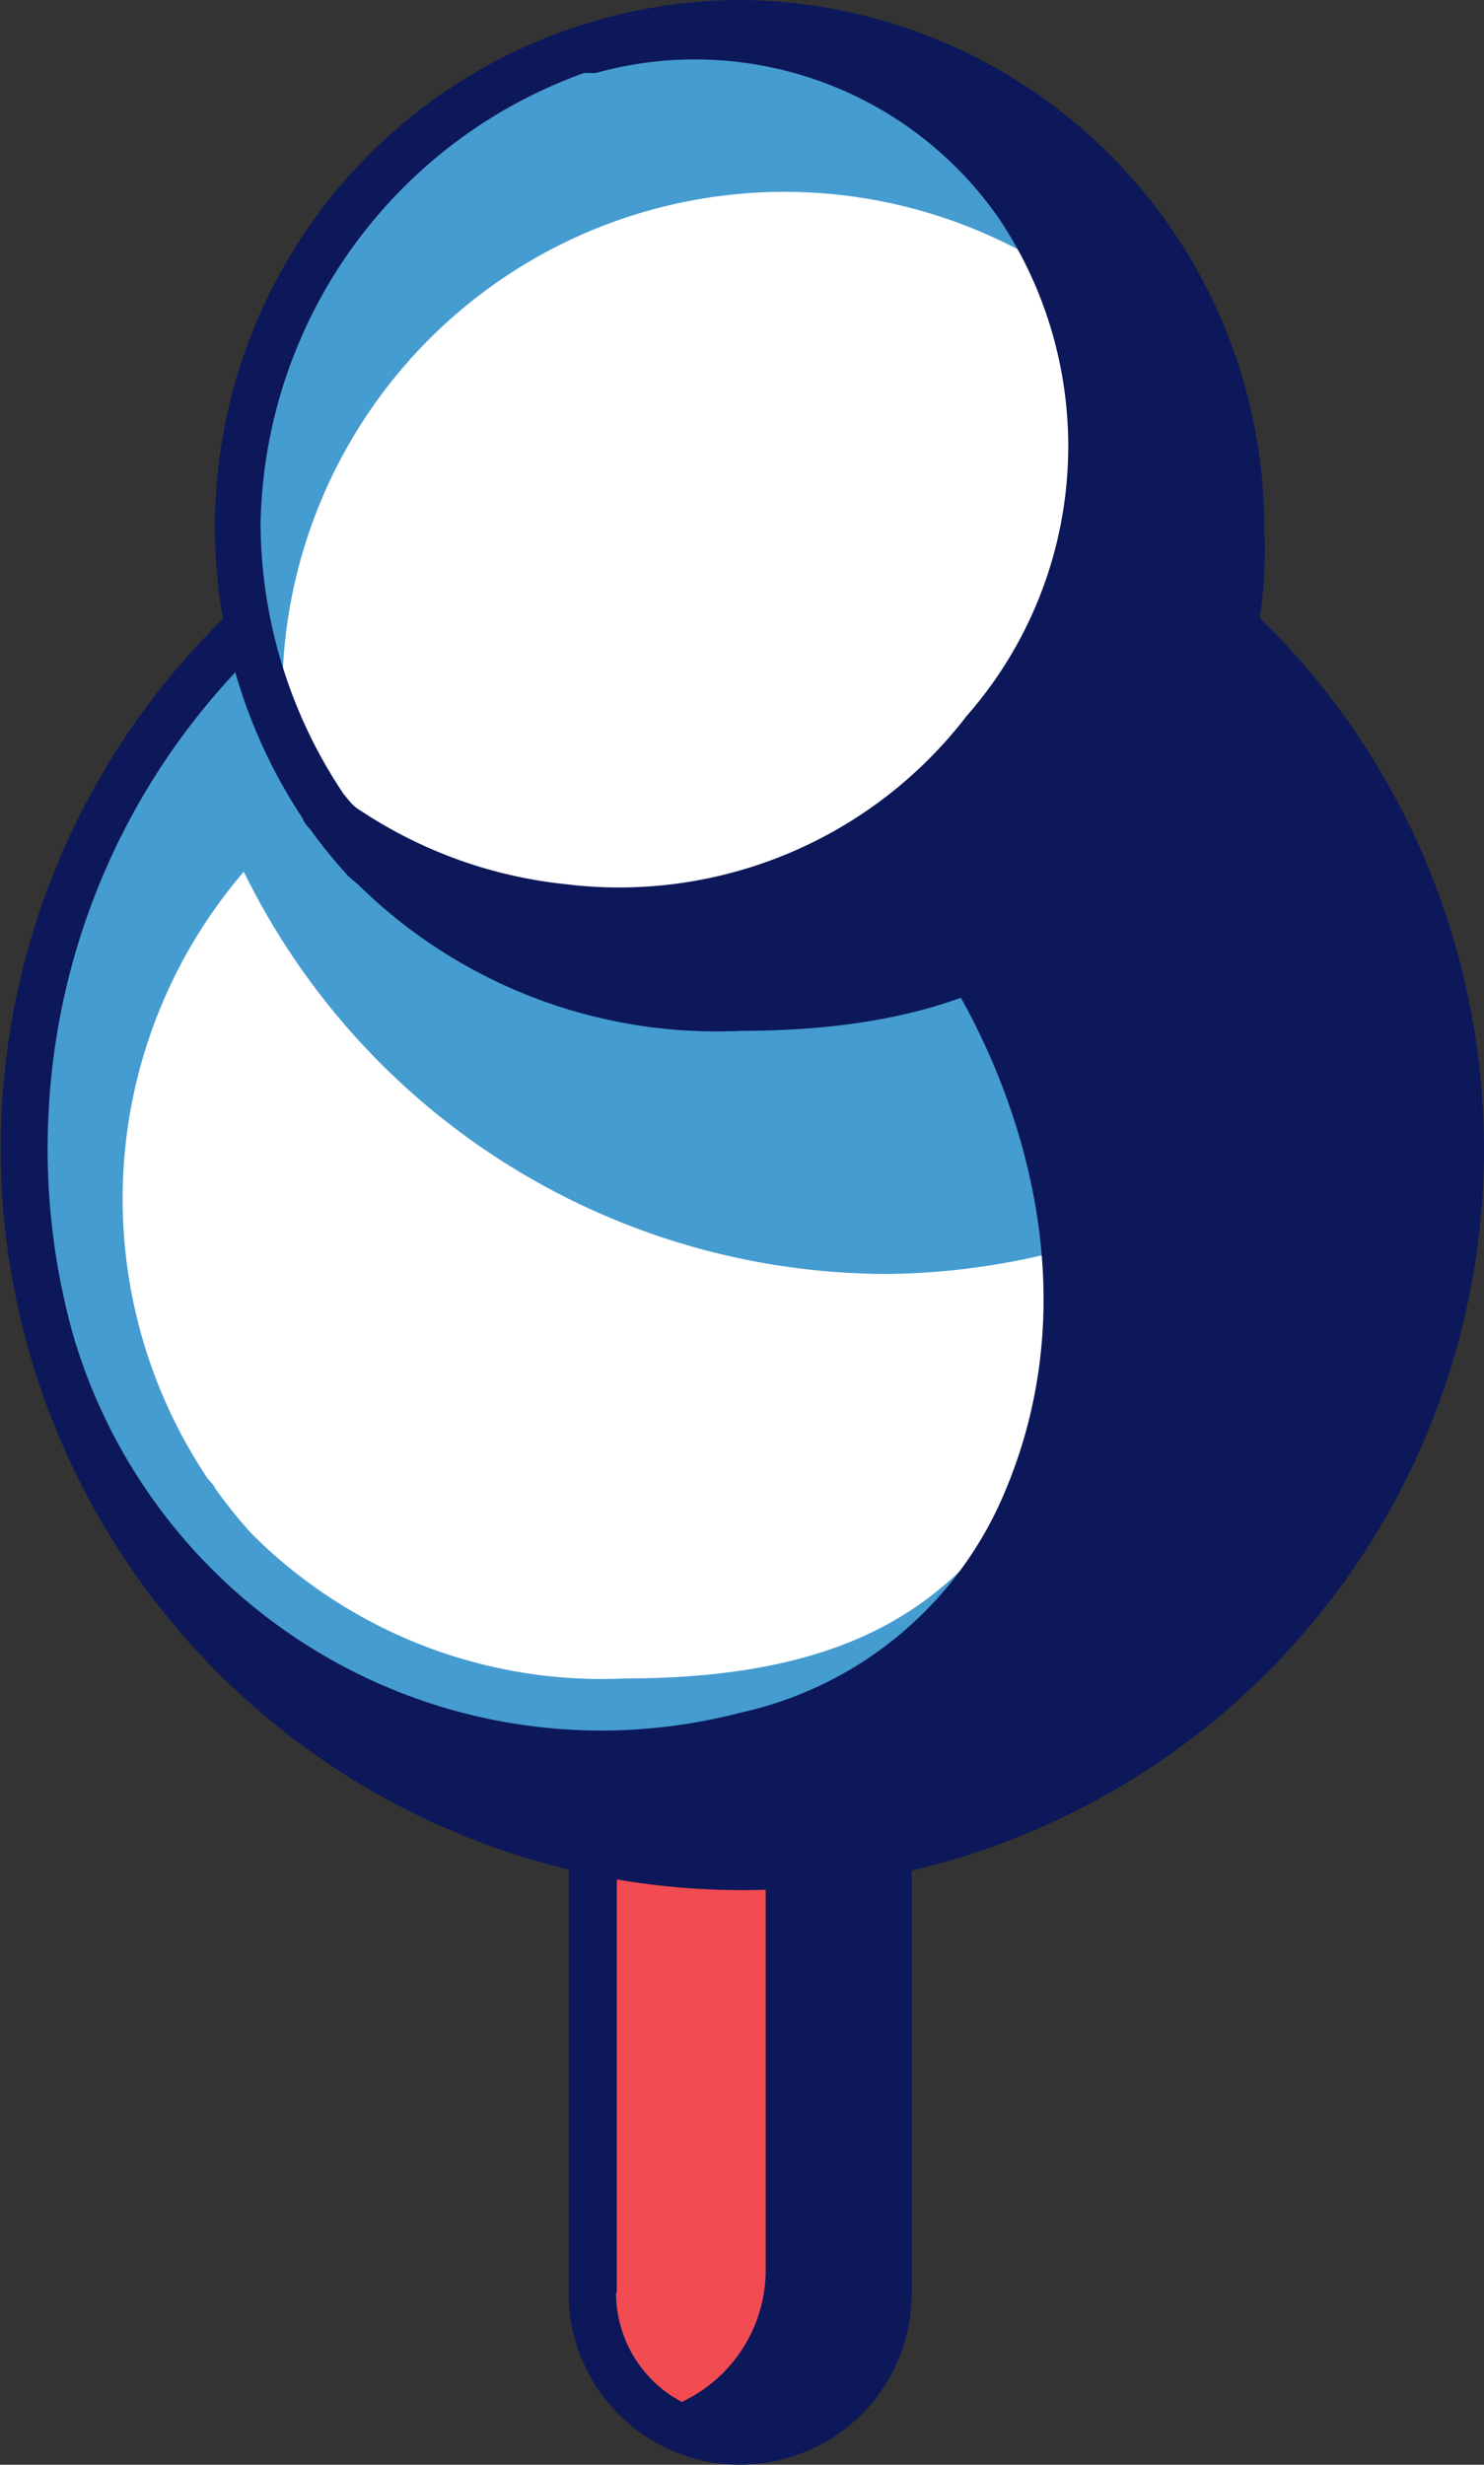
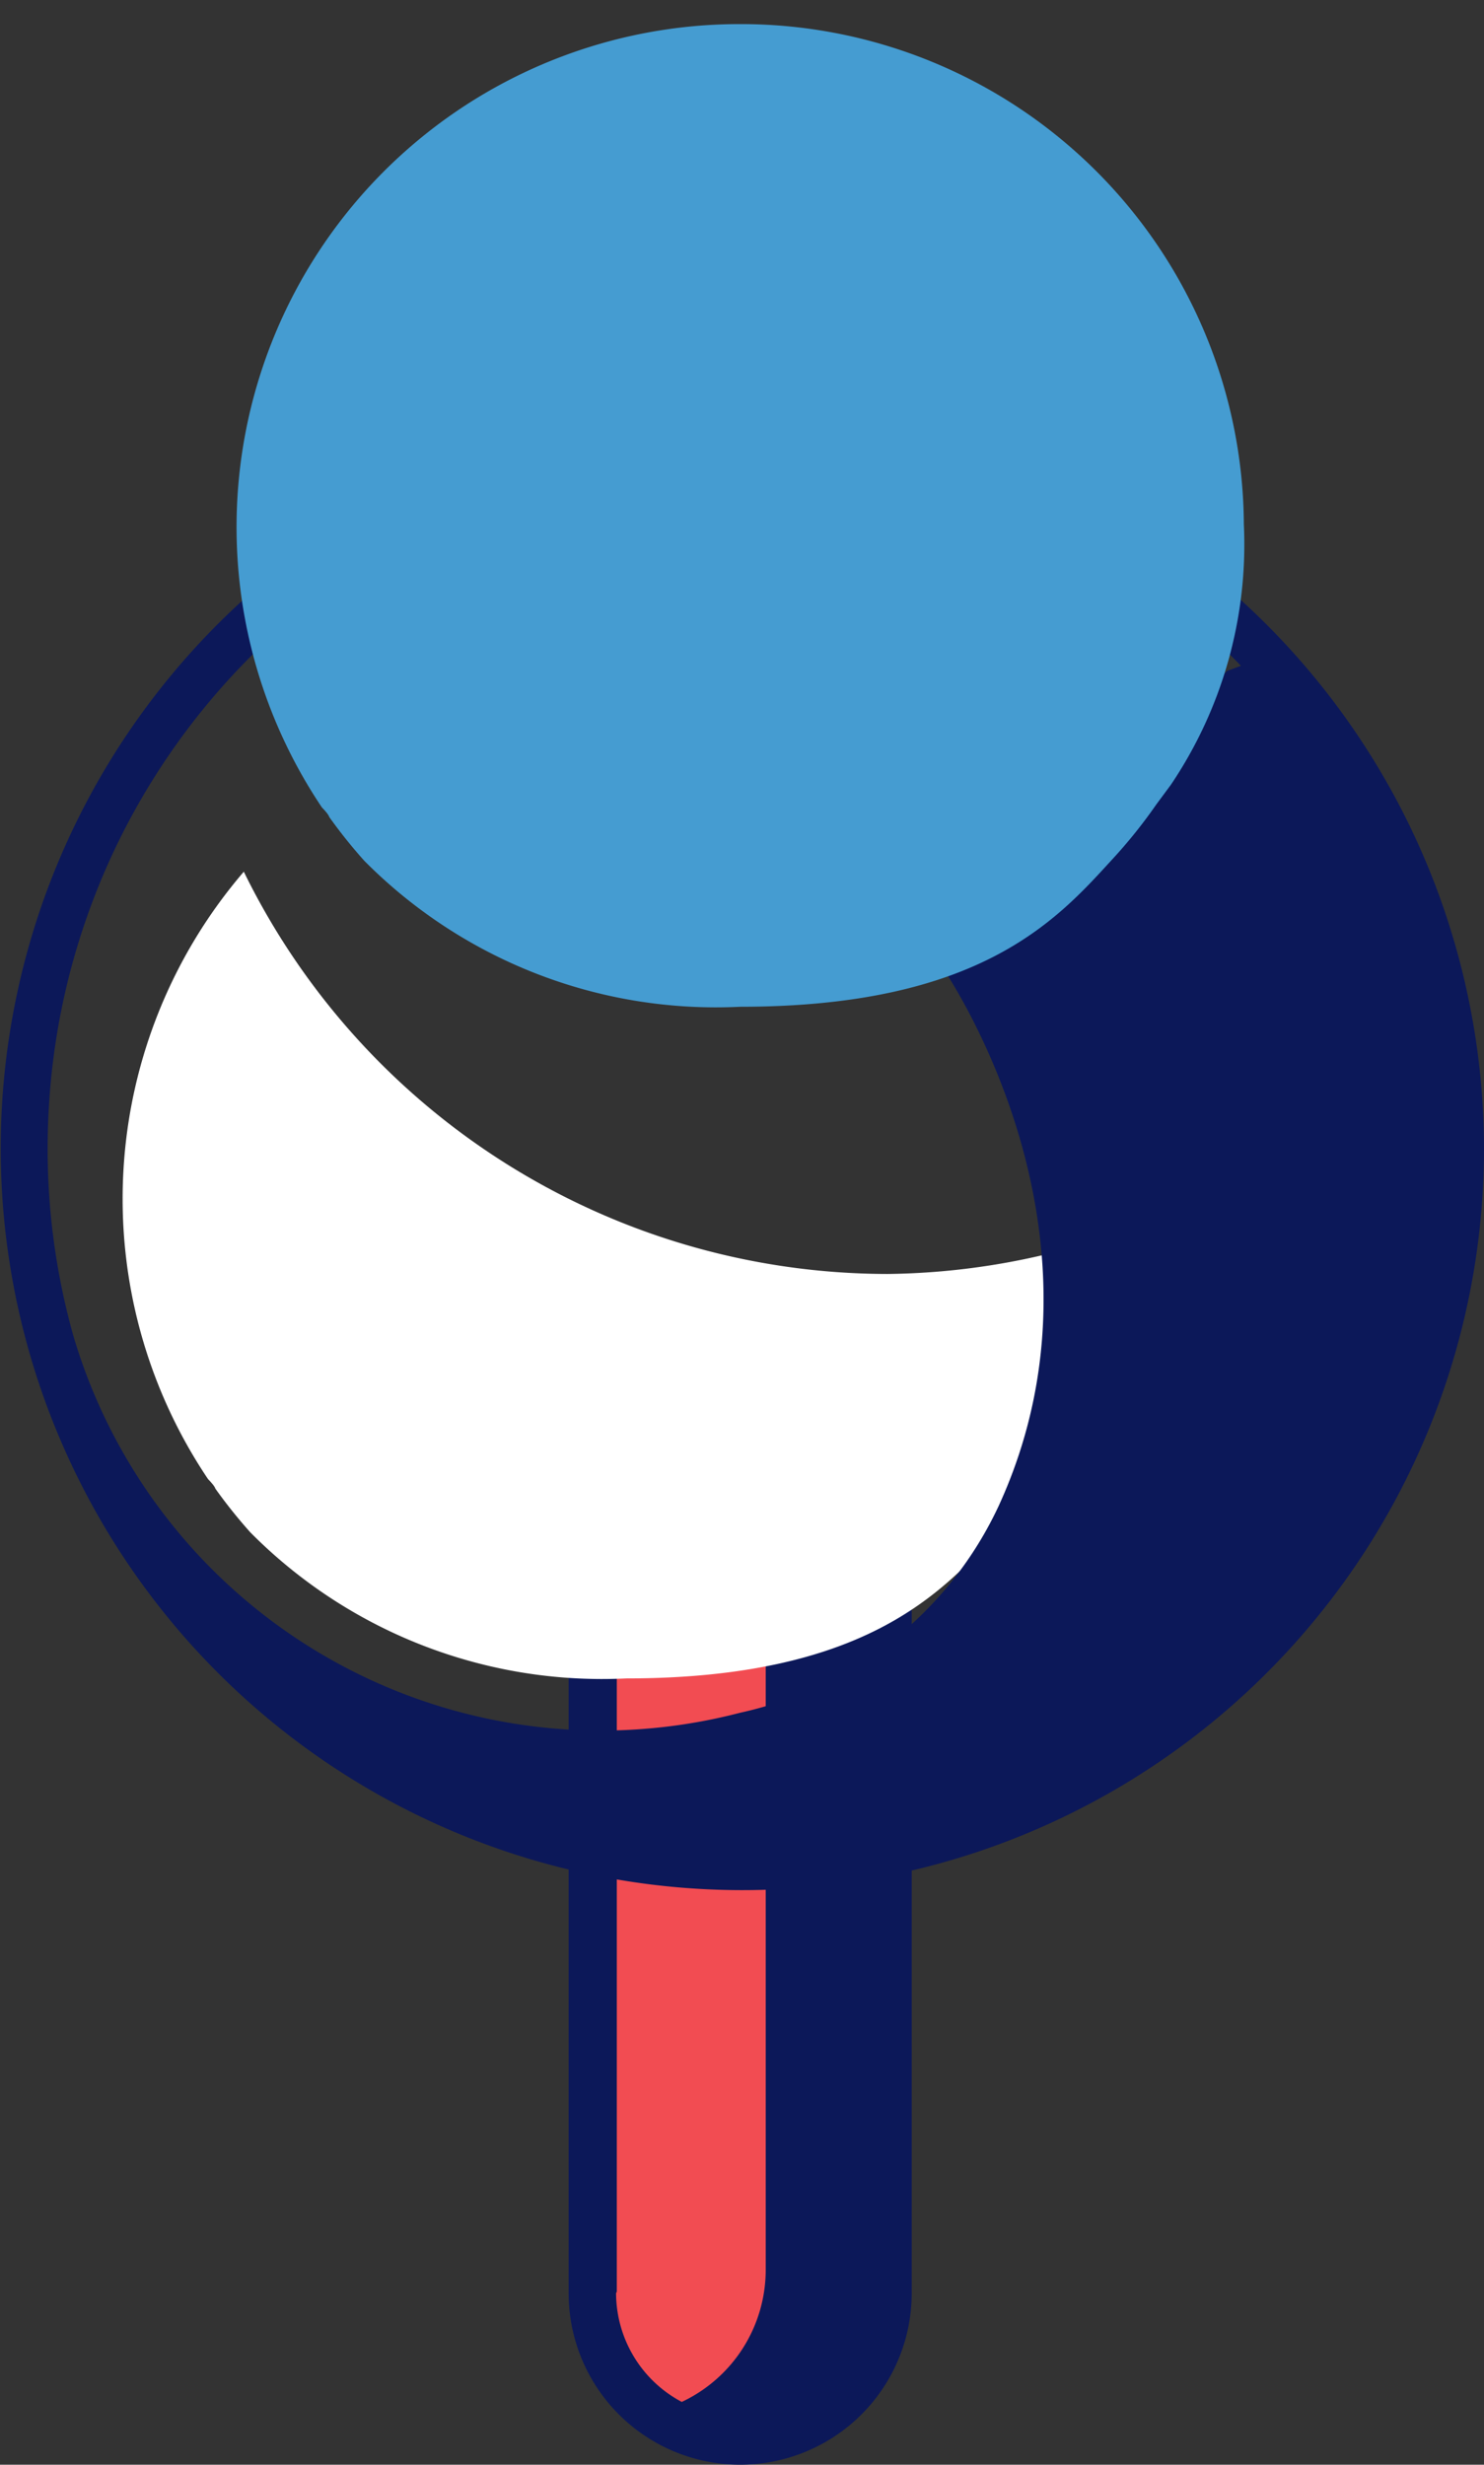
<svg xmlns="http://www.w3.org/2000/svg" viewBox="0 0 20.33 33.76">
  <rect x="0" y="0" width="20.33" height="33.76" fill="#333333" stroke="none" />
  <defs>
    <style>.cls-1{fill:#f24c52;}.cls-2{fill:#0c1859;}.cls-3{fill:#459cd1;}.cls-4{fill:#fff;}</style>
  </defs>
  <title>Ресурс 1</title>
  <g id="Слой_2" data-name="Слой 2">
    <g id="content">
      <g id="illustration">
        <g id="_Группа_" data-name="&lt;Группа&gt;">
          <g id="_Группа_2" data-name="&lt;Группа&gt;">
            <path id="_Контур_" data-name="&lt;Контур&gt;" class="cls-1" d="M10.14,33.43h0a2,2,0,0,1-2-2V19.34a1.62,1.62,0,0,1,1.62-1.62h.81a1.62,1.62,0,0,1,1.62,1.62V31.41A2,2,0,0,1,10.14,33.43Z" />
            <path id="_Составной_контур_" data-name="&lt;Составной контур&gt;" class="cls-2" d="M10.55,17.39H9.73a1.94,1.94,0,0,0-1.94,1.94V31.41a2.35,2.35,0,0,0,4.7,0V19.34A1.94,1.94,0,0,0,10.55,17.39Zm-2.1,14V19.34A1.29,1.29,0,0,1,9.73,18h.43a1.58,1.58,0,0,1,.33,1V31.08A2,2,0,0,1,9.34,32.9,1.69,1.69,0,0,1,8.44,31.41Z" />
          </g>
-           <circle id="_Контур_2" data-name="&lt;Контур&gt;" class="cls-3" cx="10.16" cy="15.74" r="9.84" />
          <path id="_Контур_3" data-name="&lt;Контур&gt;" class="cls-4" d="M12.16,17.45a9.83,9.83,0,0,1-8.82-5.51,6.88,6.88,0,0,0-.49,8.32s.09.09.1.13a6.91,6.91,0,0,0,.48.6,6.78,6.78,0,0,0,5.15,2c3.27,0,4.33-1.18,5.08-2a6.94,6.94,0,0,0,.62-.77s0,0,0,0l.2-.27a5.67,5.67,0,0,0,1-3.12A9.8,9.8,0,0,1,12.16,17.45Z" />
          <path id="_Составной_контур_2" data-name="&lt;Составной контур&gt;" class="cls-2" d="M10.16,5.57A10.16,10.16,0,1,0,20.33,15.74,10.18,10.18,0,0,0,10.16,5.57ZM.67,15.16A9.5,9.5,0,0,1,17,9.12l-.19.07-3.94,4s2.57,3.61.81,7.44a5.11,5.11,0,0,1-3.54,2.83A7.54,7.54,0,0,1,1,18.28,9.49,9.49,0,0,1,.67,15.16Z" />
          <path id="_Контур_4" data-name="&lt;Контур&gt;" class="cls-3" d="M10.14.33A6.89,6.89,0,0,0,4.41,11.06h0s.09.09.1.13a6.9,6.9,0,0,0,.48.6,6.78,6.78,0,0,0,5.15,2c3.27,0,4.33-1.18,5.08-2a6.93,6.93,0,0,0,.62-.77s0,0,0,0l.2-.27a5.89,5.89,0,0,0,1-3.57A6.89,6.89,0,0,0,10.14.33Z" />
-           <path id="_Контур_5" data-name="&lt;Контур&gt;" class="cls-4" d="M16.92,7.24a7,7,0,0,0,0-.77,6.88,6.88,0,0,0-13,3.89,6.92,6.92,0,0,0,.42.72s.09.09.1.13a6.91,6.91,0,0,0,.48.6,6.78,6.78,0,0,0,5.15,2c3.27,0,4.33-1.18,5.08-2a6.91,6.91,0,0,0,.62-.77s0,0,0,0l.2-.27A5.89,5.89,0,0,0,16.92,7.24Z" />
-           <path id="_Составной_контур_3" data-name="&lt;Составной контур&gt;" class="cls-2" d="M10.14,0a7.22,7.22,0,0,0-6,11.2.49.49,0,0,0,.11.16l0,0a7,7,0,0,0,.53.65l.13.11a7,7,0,0,0,5.24,2c3.34,0,4.5-1.21,5.27-2l.05-.05a7.25,7.25,0,0,0,.64-.8l0,0v-.06l.16-.21a6.18,6.18,0,0,0,1.05-3.75A7.23,7.23,0,0,0,10.14,0ZM3.57,7.15A6.69,6.69,0,0,1,8,1L8.16,1a5.07,5.07,0,0,1,5.53,2,5.6,5.6,0,0,1-.45,6.81,6,6,0,0,1-5.5,2.3,6.24,6.24,0,0,1-2.79-1A.59.59,0,0,1,4.81,11l-.1-.12h0A6.69,6.69,0,0,1,3.57,7.15Z" />
        </g>
      </g>
    </g>
  </g>
</svg>